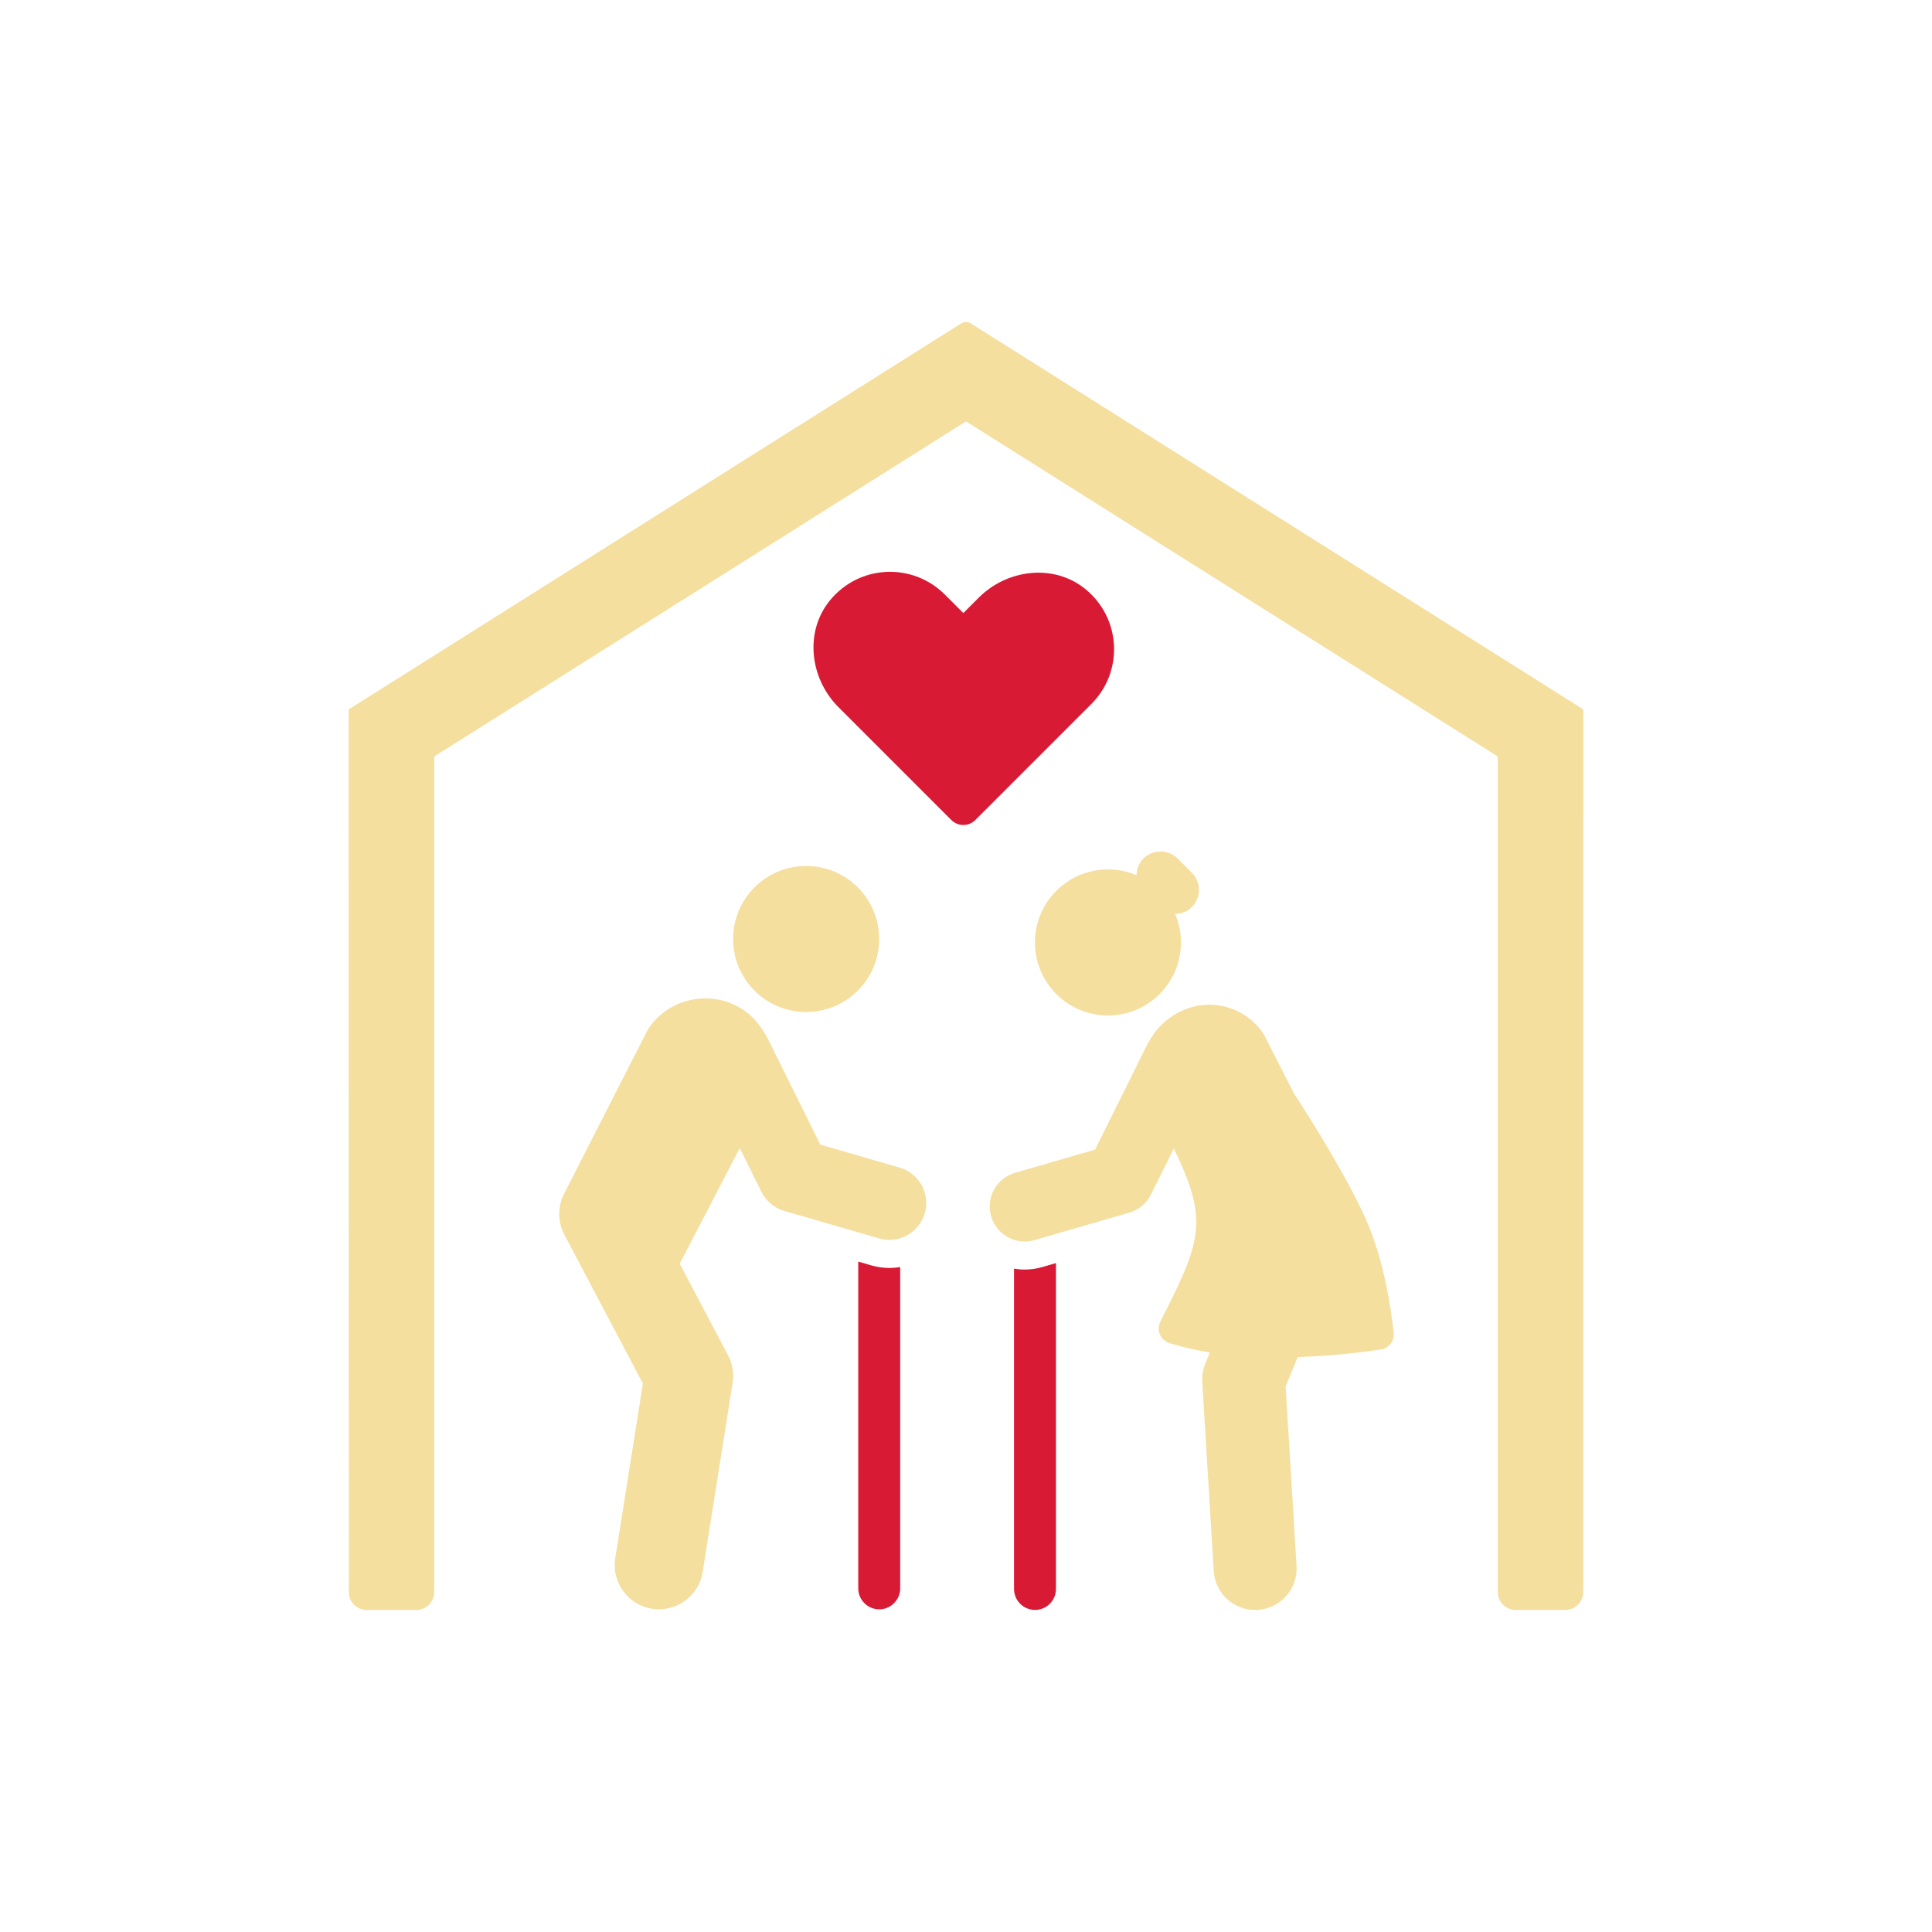
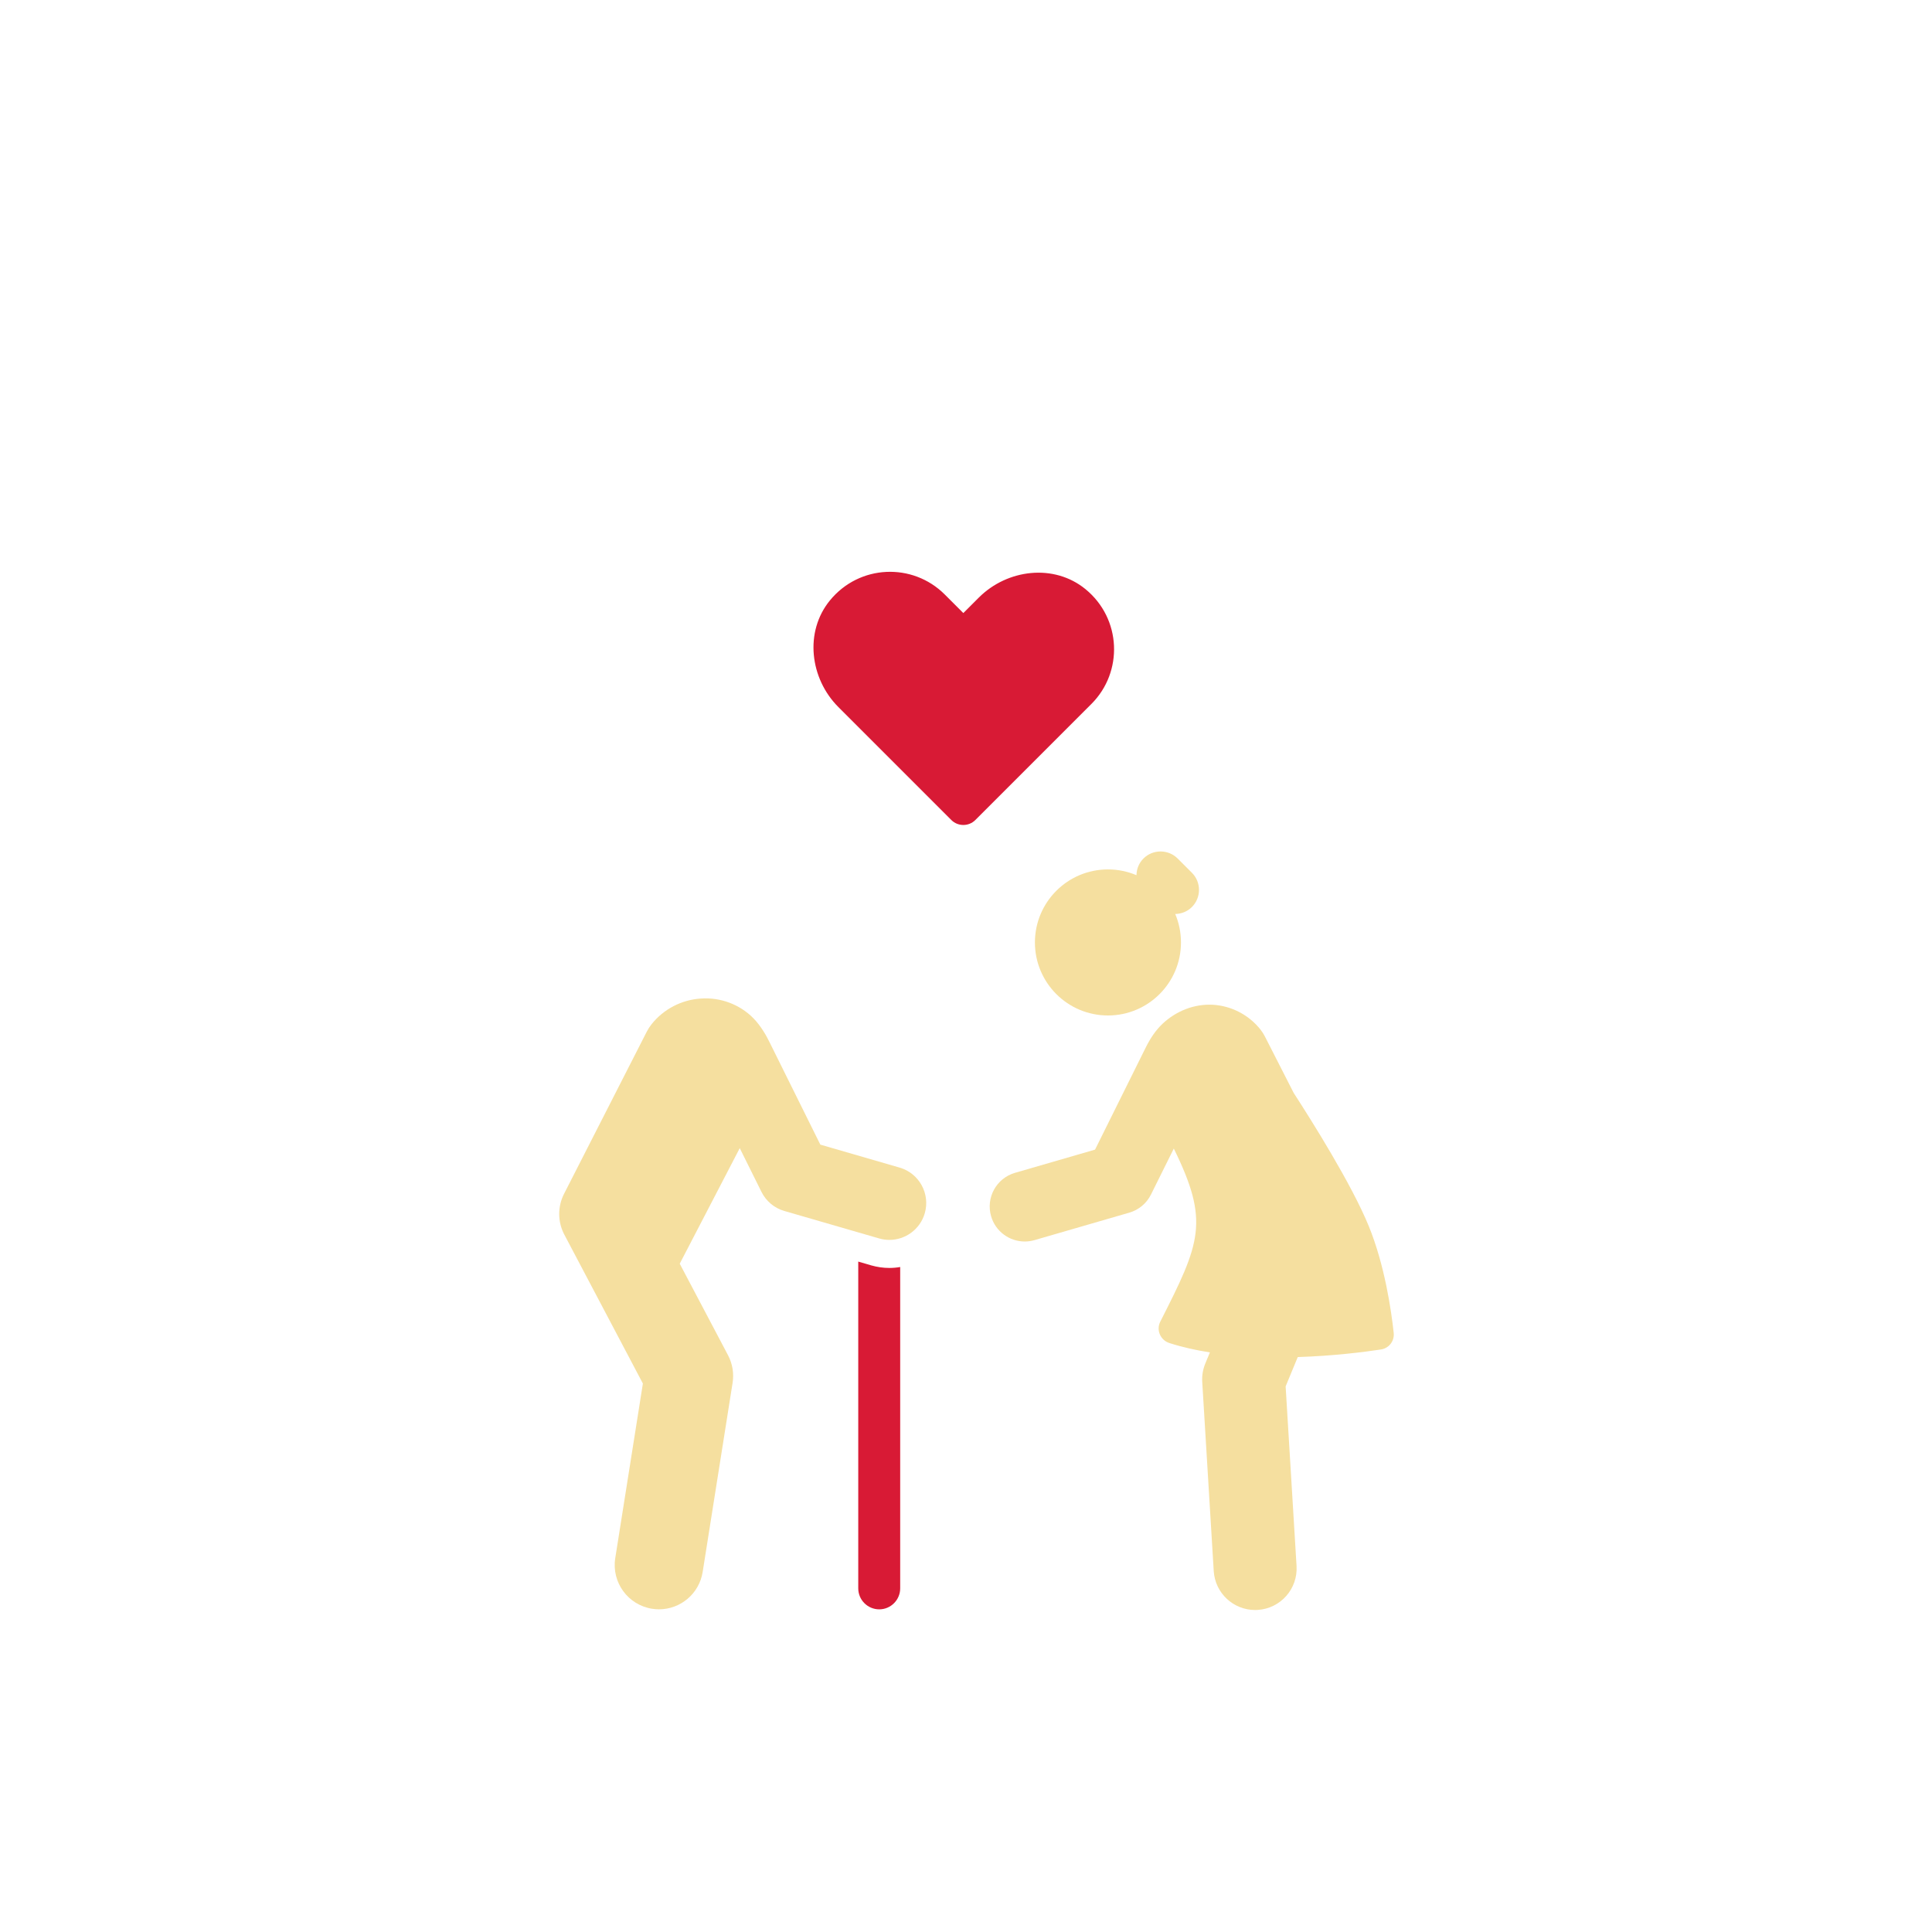
<svg xmlns="http://www.w3.org/2000/svg" id="Ebene_1" width="300" height="300" version="1.1" viewBox="0 0 300 300">
  <defs>
    <style>
      .st0 {
        fill: #f5df9f;
      }

      .st1 {
        fill: #d81a35;
      }

      .st2 {
        fill: #fff;
      }
    </style>
  </defs>
  <rect class="st2" width="300" height="300" />
  <g>
-     <path class="st1" d="M163.969,196.13v50.598c0,1.8-1.461,3.261-3.251,3.261-1.8,0-3.261-1.461-3.261-3.261v-49.736c.542.097,1.103.145,1.664.145.91,0,1.819-.126,2.709-.387l2.138-.619h-0Z" />
    <path class="st0" d="M212.539,190.385c-2.655-6.497-8.889-16.405-11.652-20.671l-4.478-8.779c-.196-.386-.432-.749-.7-1.088-1.801-2.258-4.488-3.656-7.373-3.829-2.885-.151-5.667.948-7.783,2.921-1.059.987-1.884,2.217-2.595,3.621-.709,1.405-7.92,15.955-7.92,15.955l-12.431,3.602c-2.885.836-4.546,3.852-3.711,6.737.689,2.382,2.863,3.928,5.222,3.928.502,0,1.01-.07,1.517-.215l14.726-4.267c1.463-.424,2.682-1.442,3.359-2.806l3.548-7.146c5.581,11.373,4.13,14.603-2.1,26.879-.661,1.302.02,2.871,1.409,3.318,1.995.646,4.121,1.113,6.296,1.456l-.713,1.722c-.373.904-.537,1.879-.477,2.855l1.785,29.373c.208,3.416,3.045,6.05,6.424,6.05.132,0,.264-.004.397-.012,3.551-.215,6.255-3.271,6.039-6.821l-1.695-27.891,1.883-4.552c5.506-.174,10.287-.778,12.92-1.178,1.248-.189,2.113-1.319,1.977-2.575-.377-3.495-1.395-10.52-3.874-16.588l0.0 0.0 0.0 0Z" />
    <path class="st0" d="M172.041,157.682c6.263,0,11.34-5.077,11.34-11.339,0-1.569-.319-3.062-.894-4.42.942-.016,1.88-.369,2.594-1.085,1.462-1.459,1.462-3.852,0-5.312l-2.214-2.214c-1.462-1.462-3.852-1.462-5.314,0-.713.713-1.066,1.649-1.082,2.589-1.361-.576-2.858-.898-4.429-.898-6.263,0-11.34,5.078-11.34,11.34s5.077,11.339,11.34,11.339v-0h0Z" />
    <path class="st1" d="M139.781,196.741v49.896c0,1.799-1.461,3.261-3.251,3.261-1.8,0-3.261-1.461-3.261-3.261v-50.738l2.022.59c.919.261,1.858.397,2.806.397.571,0,1.132-.049,1.684-.145h0v0Z" />
    <path class="st0" d="M139.691,181.304l-12.31-3.567s-7.664-15.439-7.907-15.945c-.415-.863-1.313-2.49-2.503-3.696-2.117-2.142-5.101-3.249-8.109-3.044-3.008.179-5.811,1.633-7.689,3.992-.287.361-.537.747-.746,1.158l-12.843,25.179c-1.016,1.991-1,4.353.043,6.33l12.199,23.124-4.291,27.114c-.593,3.746,1.965,7.266,5.713,7.858.364.059.725.087,1.082.087,3.322,0,6.242-2.412,6.779-5.799l4.648-29.373c.231-1.465-.017-2.966-.71-4.28l-7.499-14.214,9.319-17.944,3.377,6.8c.713,1.434,1.995,2.508,3.534,2.952l14.726,4.266c.533.155,1.069.229,1.596.229,2.483,0,4.771-1.63,5.496-4.135.88-3.038-.869-6.211-3.906-7.093l-0.0 0Z" />
-     <path class="st0" d="M125.178,157.146c6.263,0,11.34-5.078,11.34-11.34s-5.077-11.339-11.34-11.339c-6.264,0-11.341,5.077-11.341,11.339s5.077,11.34,11.341,11.34c0,0,0-0.0 0-0Z" />
  </g>
  <path class="st1" d="M168.55,91.48c-4.868-3.982-12.121-3.128-16.567,1.32l-2.396,2.397-2.884-2.884c-4.985-4.985-13.255-4.677-17.833.92-3.981,4.868-3.128,12.119,1.319,16.566l17.528,17.529c1.032,1.032,2.706,1.032,3.739,0l18.015-18.016c4.984-4.983,4.677-13.254-.921-17.832,0,0-0,0-0-0Z" />
-   <path class="st0" d="M245.855,110.151l-95.118-59.942c-.228-.138-.476-.209-.736-.209-.26,0-.508.071-.749.217l-95.119,59.943.026,137.044c0,1.541,1.254,2.796,2.796,2.796h7.677c1.542,0,2.796-1.254,2.796-2.796V117.464l82.574-52.032,82.571,52.032v129.741c0,1.541,1.254,2.796,2.796,2.796v0h7.681c1.541,0,2.795-1.254,2.795-2.796v-121.379l.011.007v-15.681l-0-0Z" />
</svg>